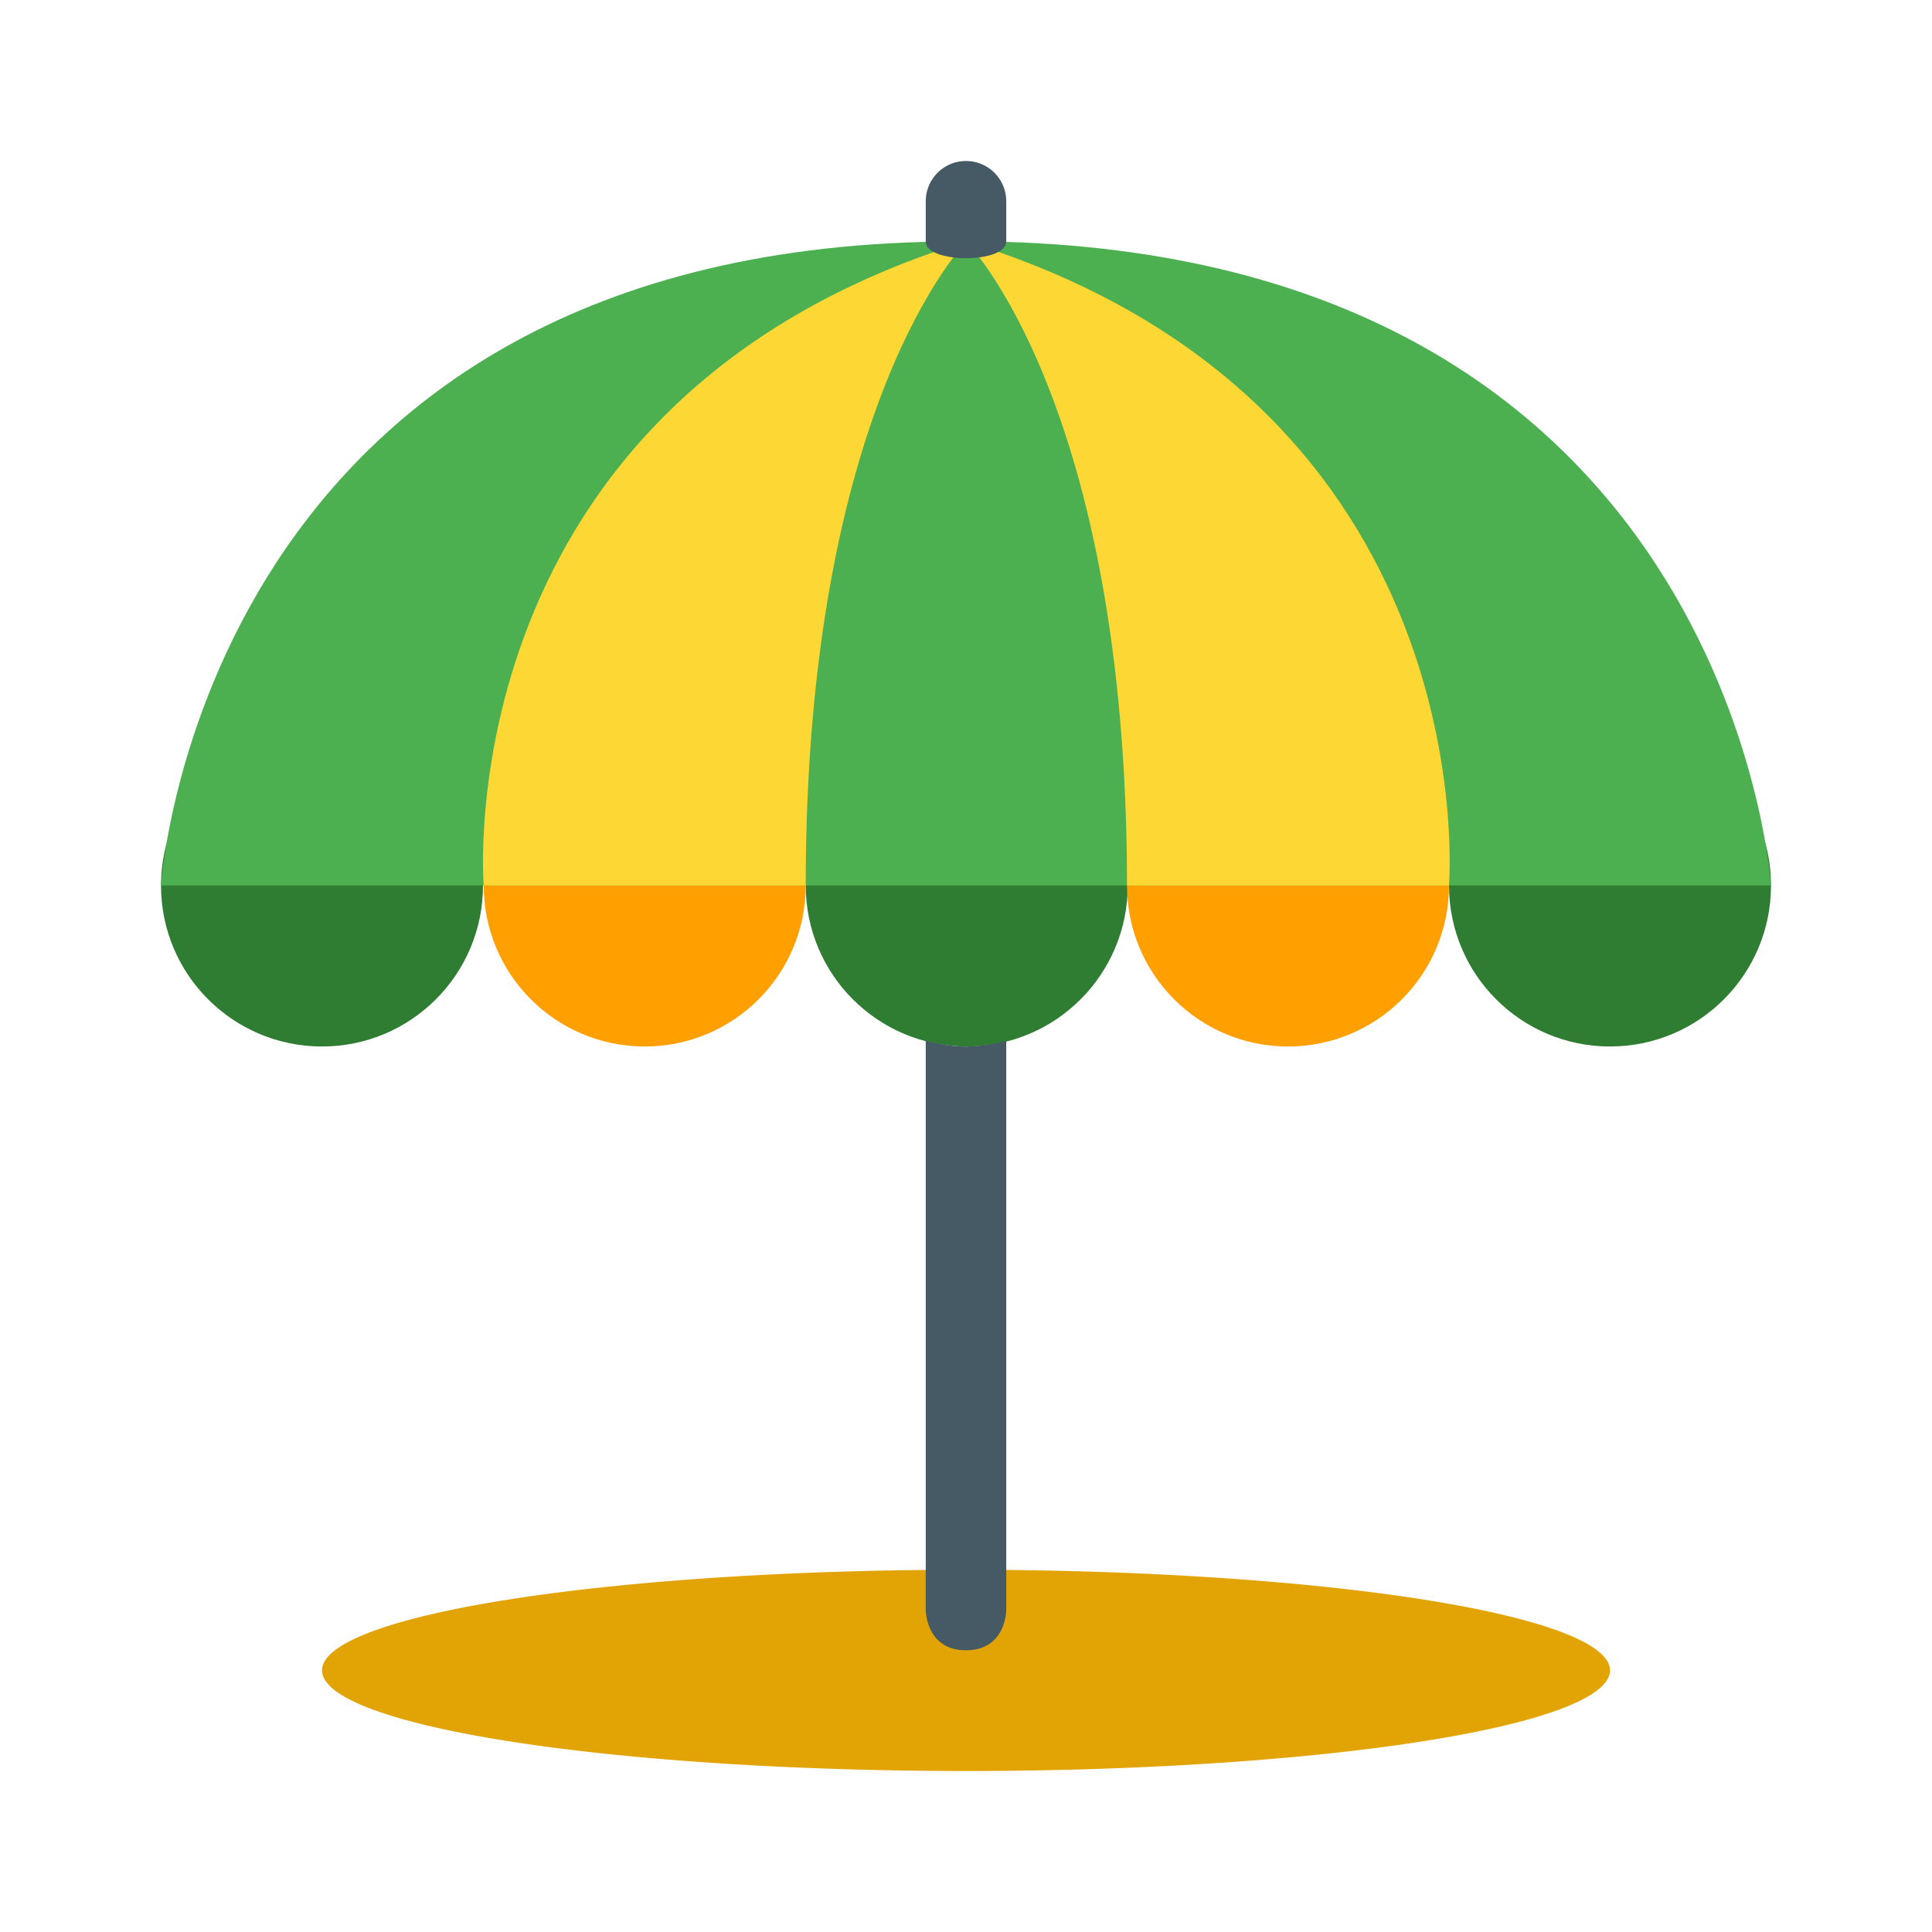
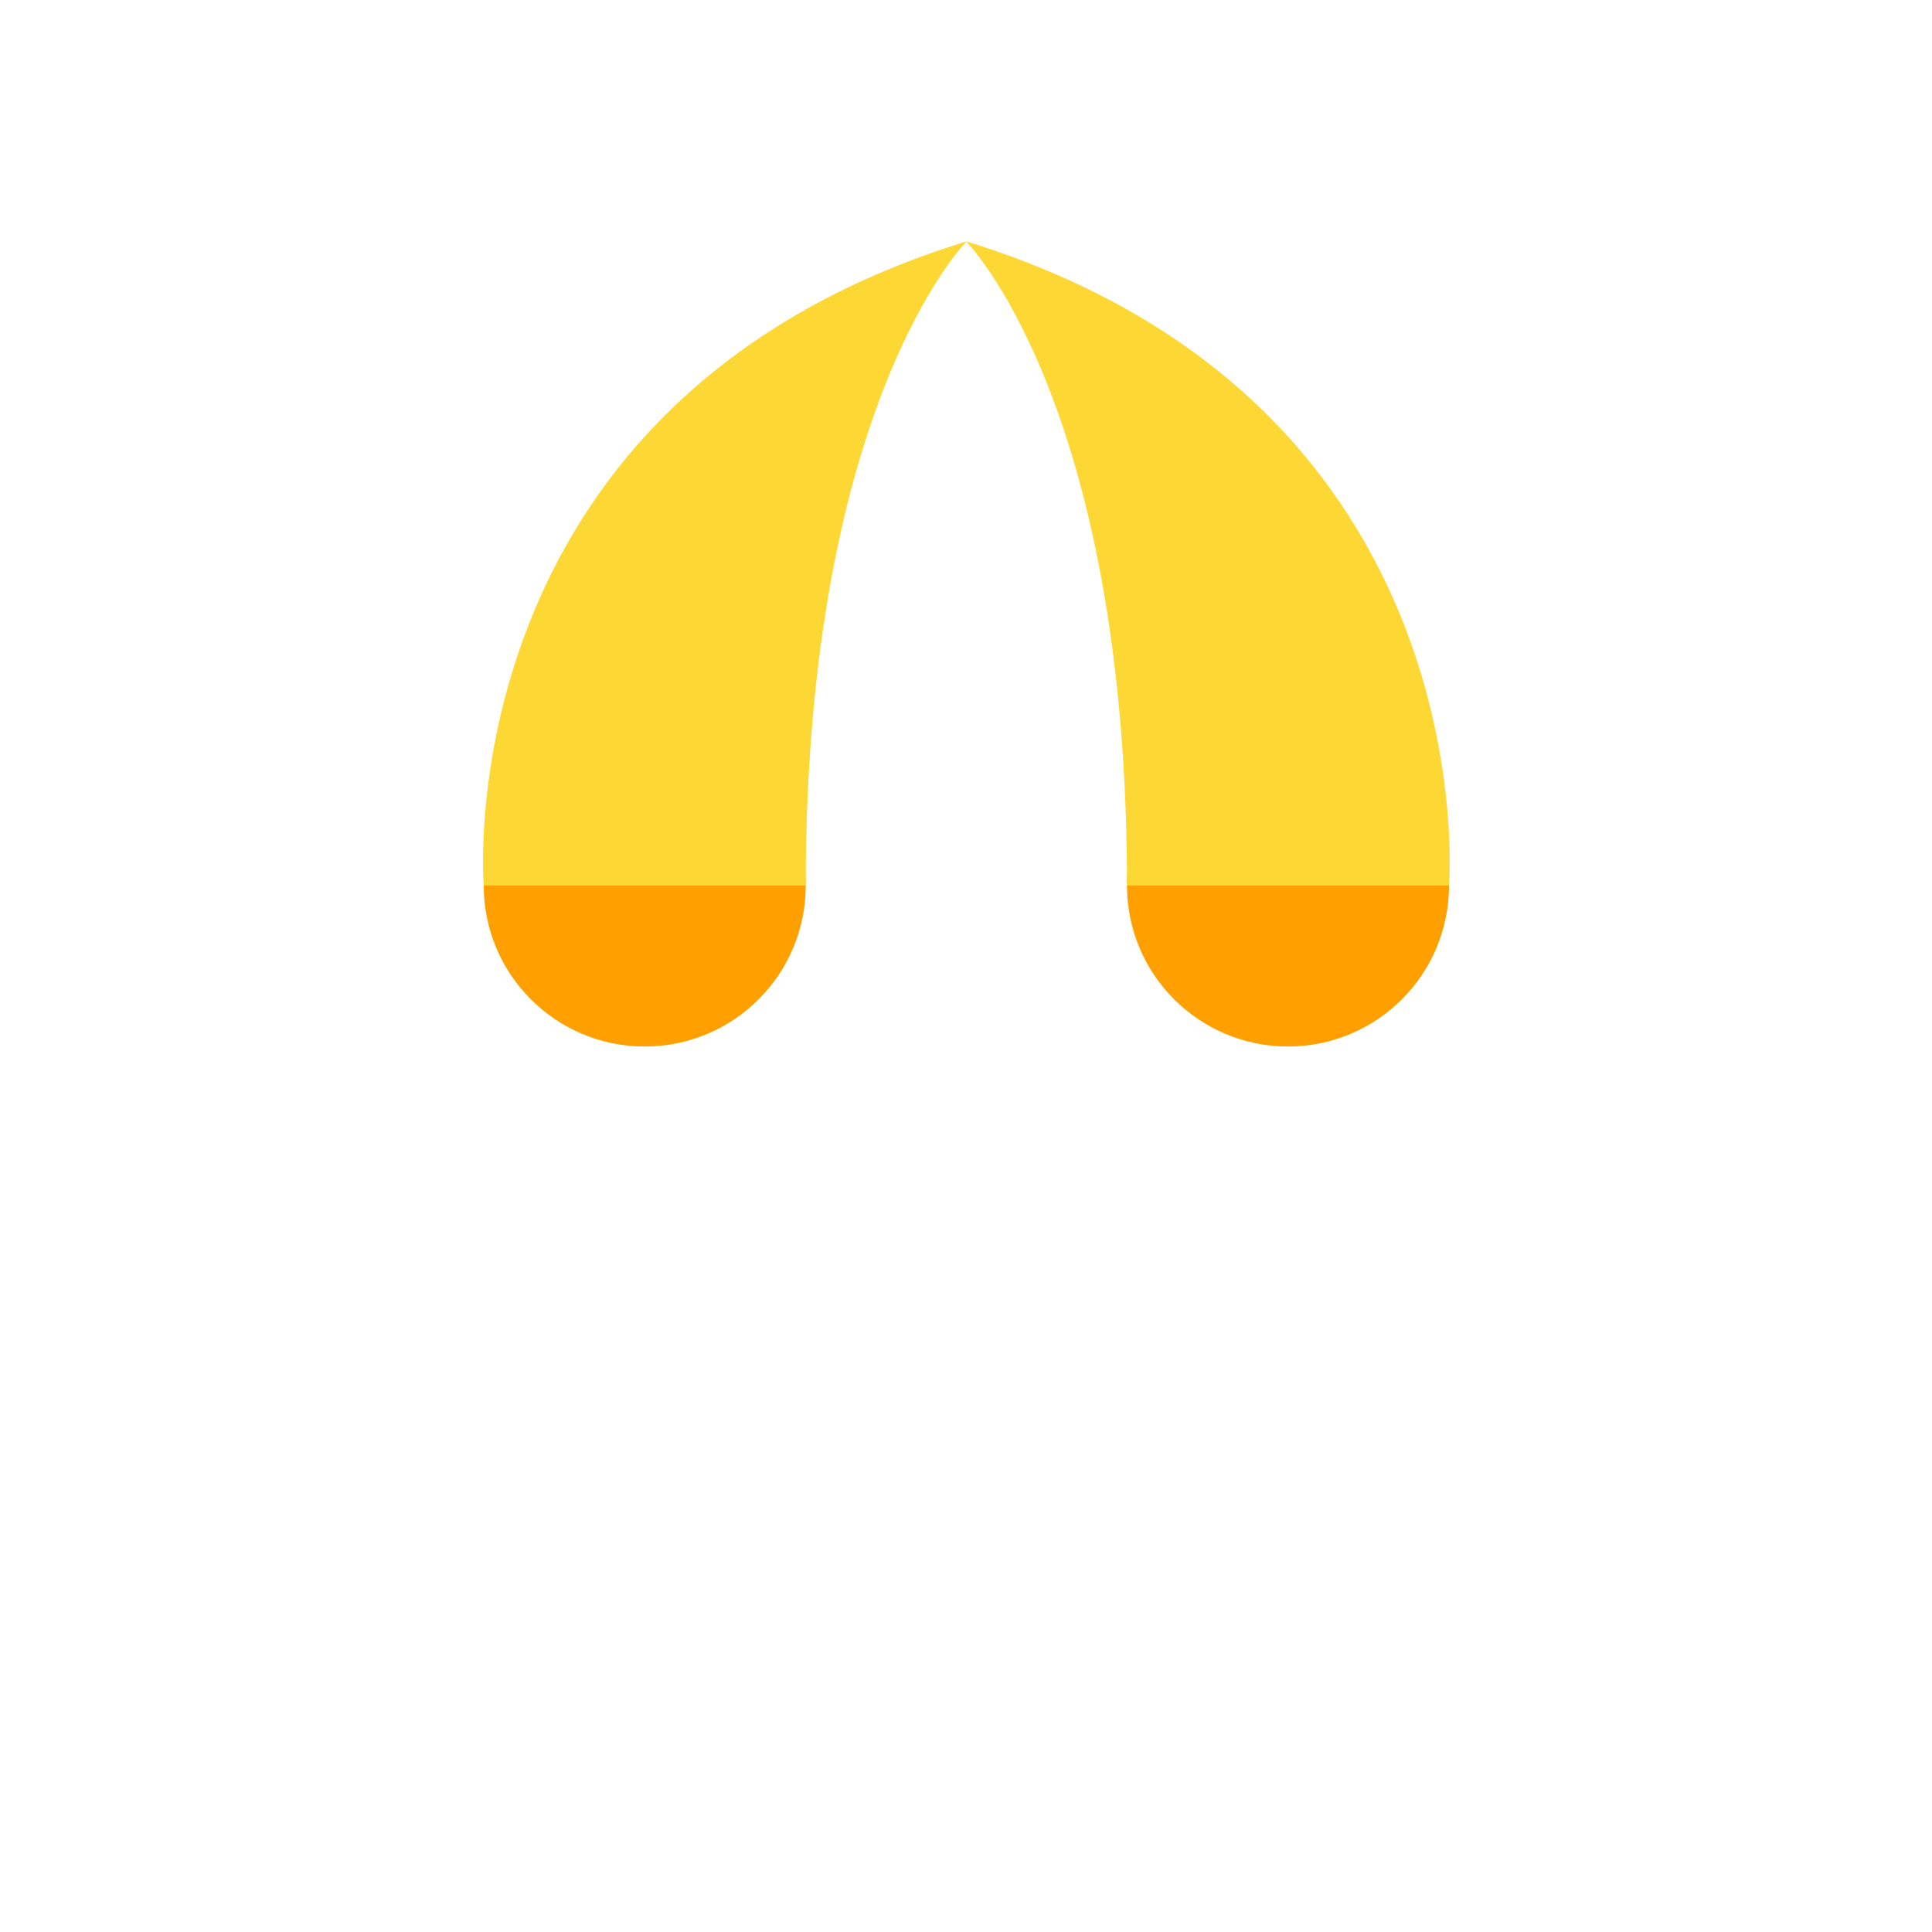
<svg xmlns="http://www.w3.org/2000/svg" width="800px" height="800px" viewBox="0 0 1024 1024" class="icon" version="1.1">
-   <path d="M170.667 885.333a341.333 53.333 0 1 0 682.667 0 341.333 53.333 0 1 0-682.667 0Z" fill="#E2A305" />
-   <path d="M256 469.333c0 47.147-38.187 85.333-85.333 85.333s-85.333-38.187-85.333-85.333 38.187-85.333 85.333-85.333 85.333 38.187 85.333 85.333M597.717 469.333c0 47.147-38.187 85.333-85.333 85.333s-85.333-38.187-85.333-85.333 38.187-85.333 85.333-85.333 85.333 38.187 85.333 85.333M938.667 469.333c0 47.147-38.187 85.333-85.333 85.333s-85.333-38.187-85.333-85.333 38.187-85.333 85.333-85.333 85.333 38.187 85.333 85.333" fill="#2E7D32" />
  <path d="M768 469.333c0 47.147-38.187 85.333-85.333 85.333s-85.333-38.187-85.333-85.333 38.187-85.333 85.333-85.333 85.333 38.187 85.333 85.333M427.051 469.333c0-47.147-38.187-85.333-85.333-85.333s-85.333 38.187-85.333 85.333 38.187 85.333 85.333 85.333 85.333-38.187 85.333-85.333" fill="#FFA000" />
-   <path d="M512 127.893S510.464 128 507.776 128C106.667 128 85.333 469.333 85.333 469.333h853.333S917.333 127.893 512 127.893z" fill="#4CAF50" />
  <path d="M512.384 127.893s-85.333 85.44-85.333 341.44h-170.667s-21.333-256.107 256-341.44z" fill="#FDD835" />
-   <path d="M512 127.893S597.333 213.333 597.333 469.333h170.667S789.333 213.227 512 127.893z" fill="#FDD835" />
-   <path d="M533.333 128c0 11.797-42.667 11.797-42.667 0V106.667a21.333 21.333 0 1 1 42.667 0v21.333zM512 554.667c-7.424 0-14.485-1.259-21.333-3.029V853.333s0 21.333 21.333 21.333 21.333-21.333 21.333-21.333V551.637A84.715 84.715 0 0 1 512 554.667z" fill="#455A64" />
+   <path d="M512 127.893S597.333 213.333 597.333 469.333h170.667S789.333 213.227 512 127.893" fill="#FDD835" />
</svg>